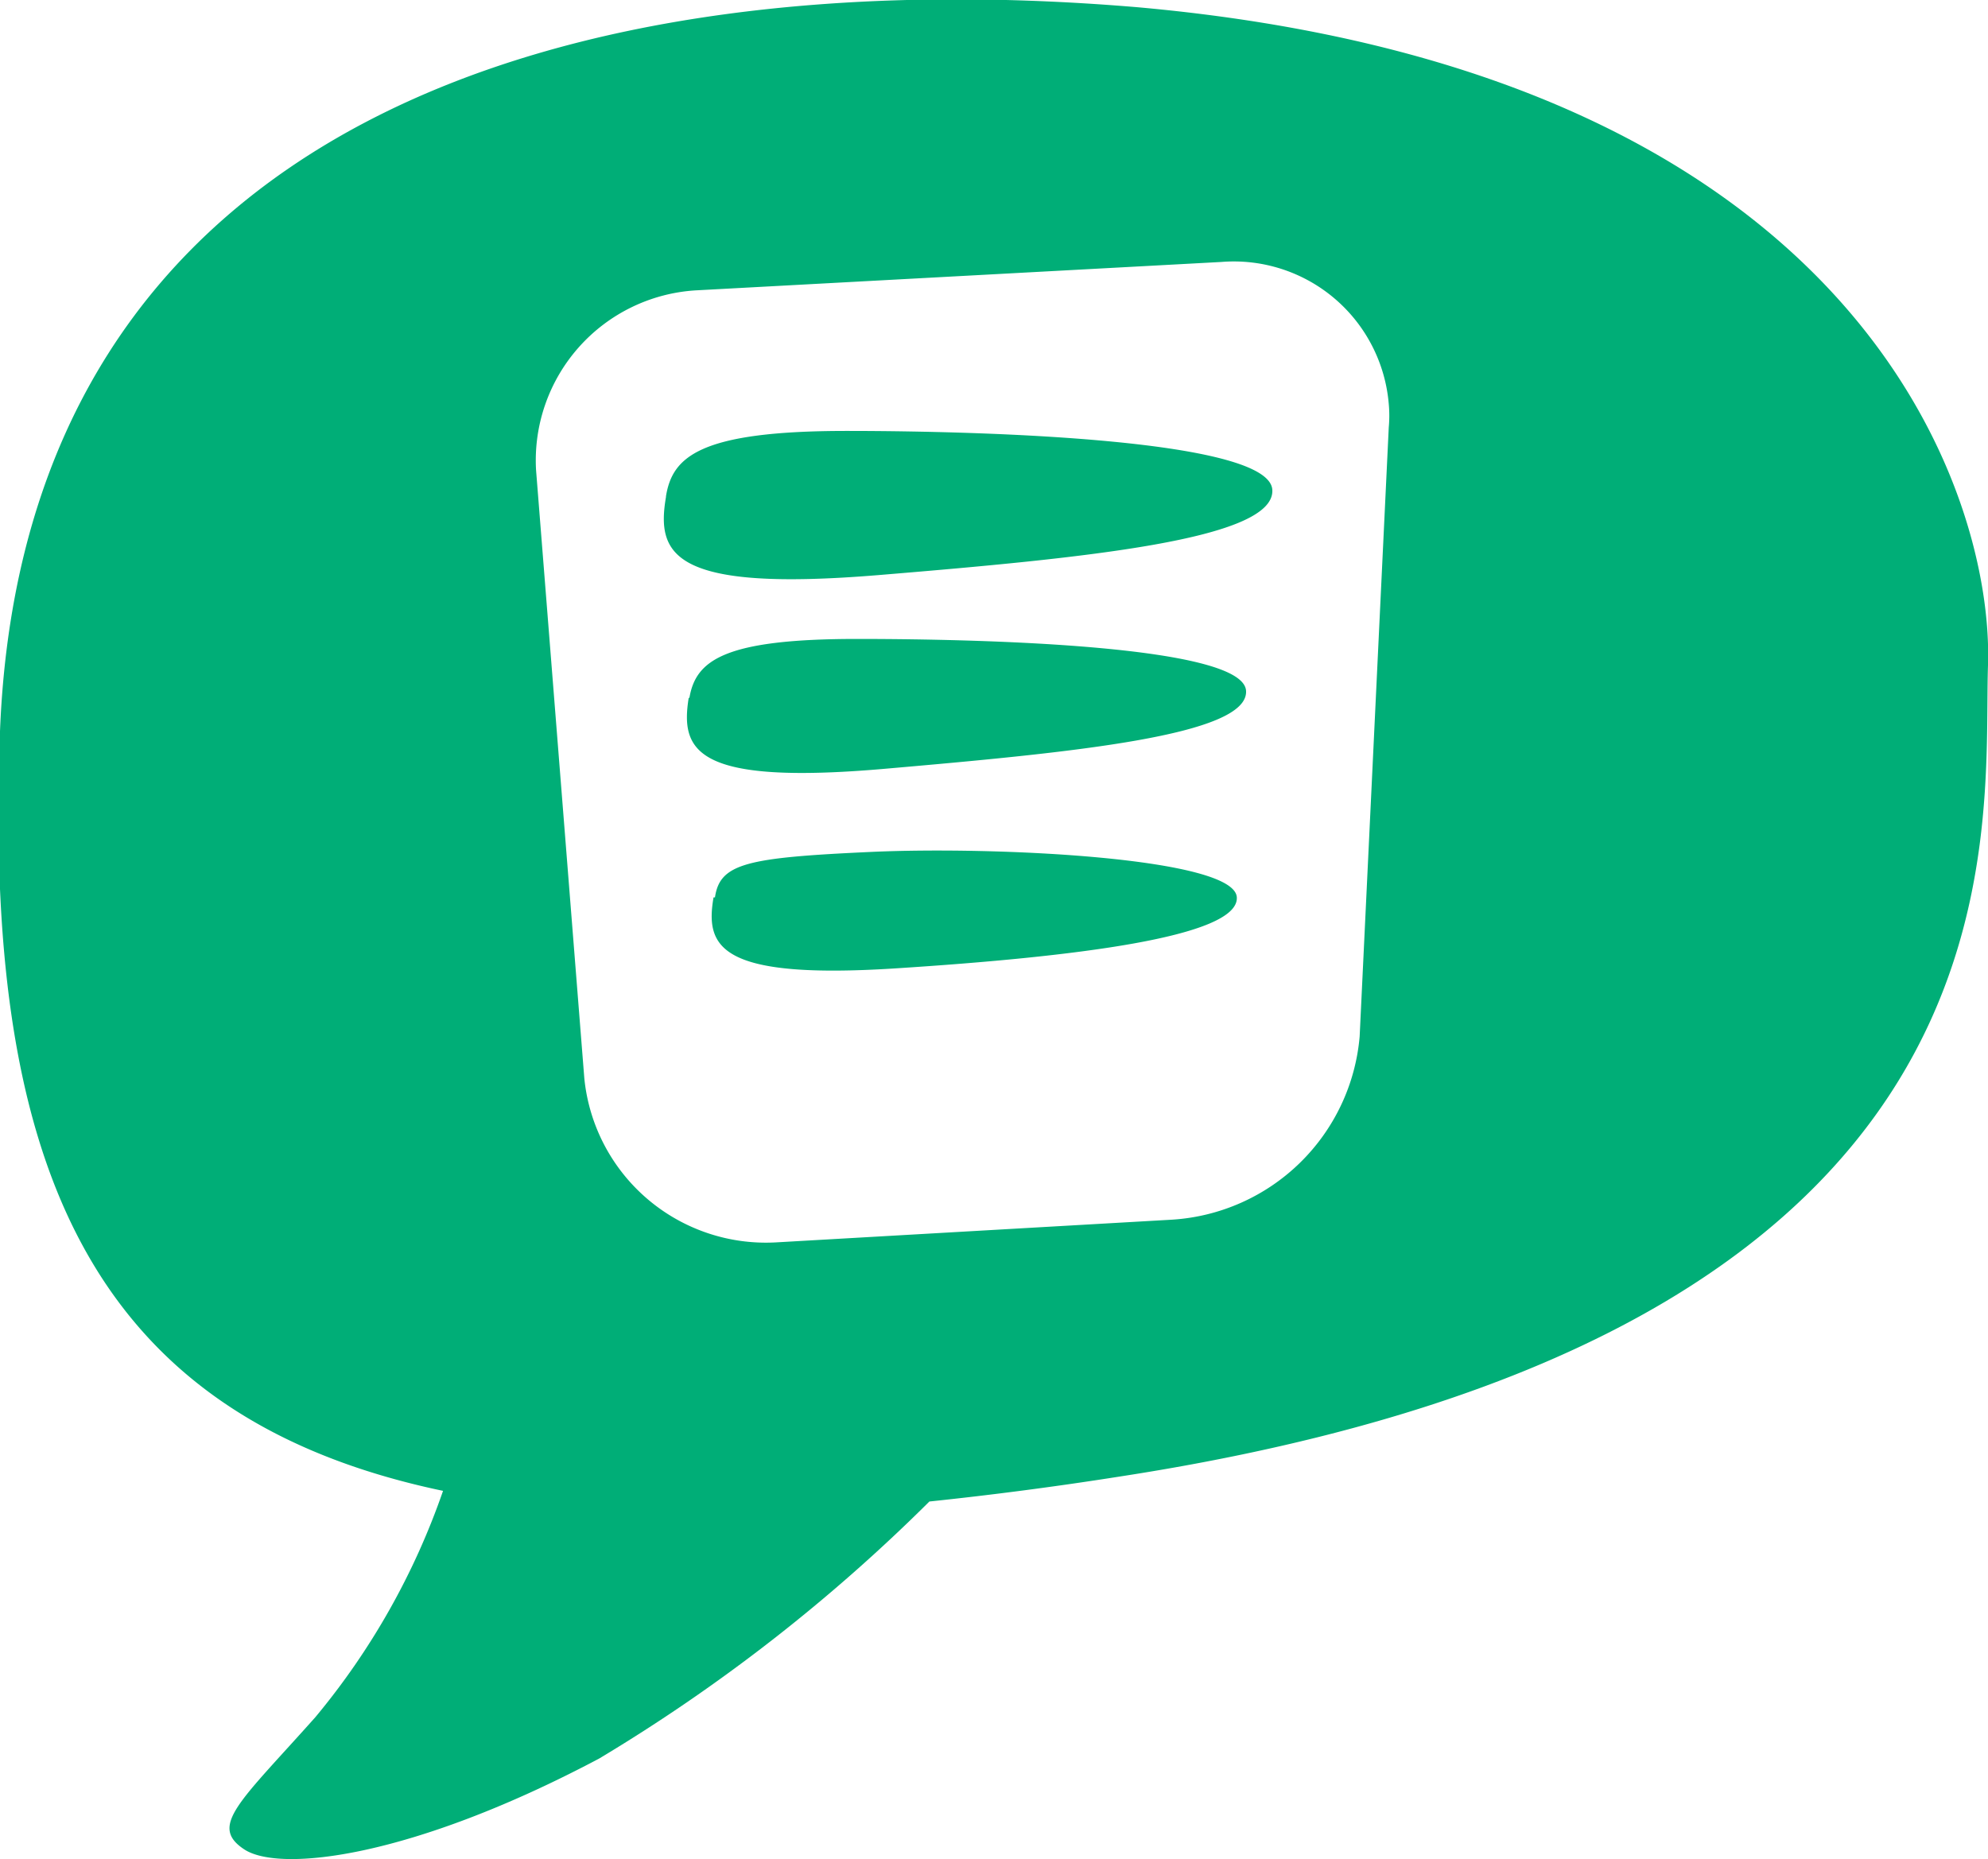
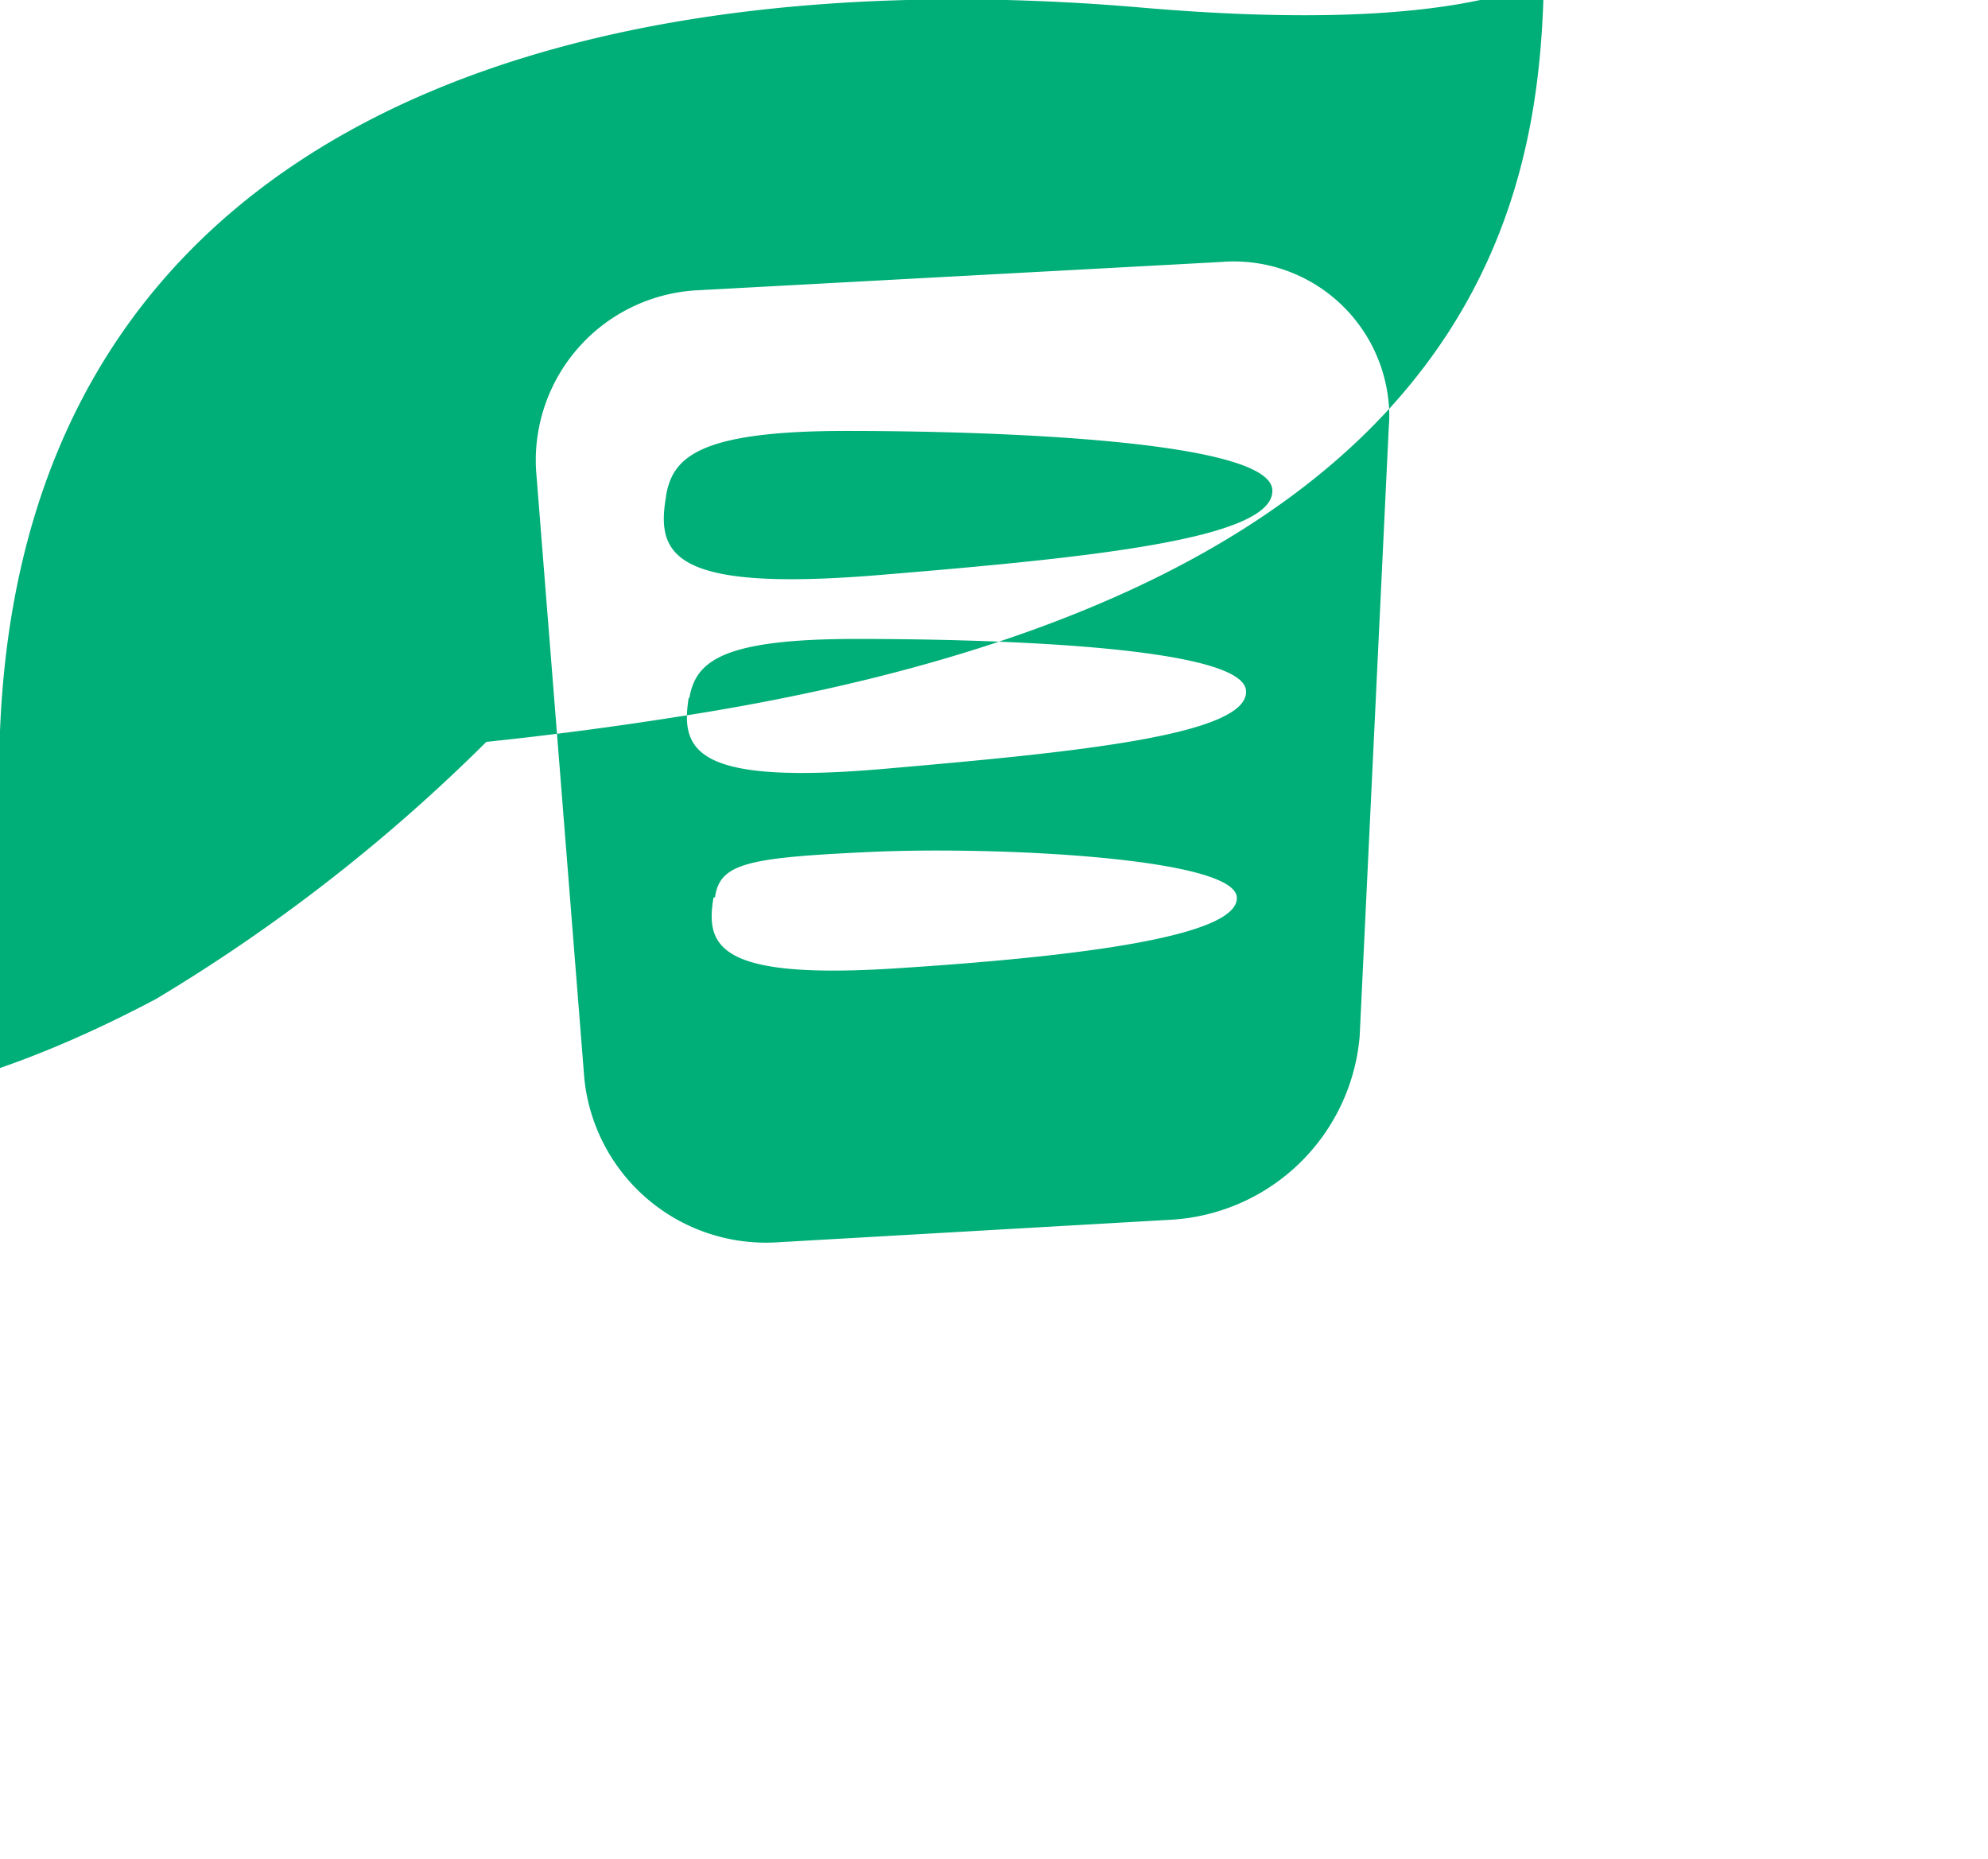
<svg xmlns="http://www.w3.org/2000/svg" viewBox="0 0 28 26.19" fill="#00ae77">
-   <path d="M9.7 9.83c-.12.75.1 1.23 2.75 1s5.14-.47 5.1-1.1S13.94 9 12.07 9s-2.27.3-2.36.83zM9.38 7c-.14.82.1 1.34 3 1.1s5.58-.5 5.54-1.2-3.92-.83-6-.83-2.45.37-2.54.92zm.67 5.64c-.12.7.08 1.16 2.57 1s4.83-.44 4.8-1-3.4-.72-5.15-.64-2.13.16-2.2.64zm9.1 1.96a2.83 2.83 0 0 1-2.64 2.58l-5.58.32a2.57 2.57 0 0 1-2.7-2.31l-.68-8.57A2.4 2.4 0 0 1 9.8 4.09h0l7.4-.4a2.19 2.19 0 0 1 2.36 2 1.82 1.82 0 0 1 0 .33zM0 10.3c-.22 5.93 1.14 9.63 6.24 10.7a10.18 10.18 0 0 1-1.8 3.19c-1.07 1.2-1.5 1.53-1 1.86s2.36.12 5-1.28a24.31 24.31 0 0 0 4.65-3.62 51.95 51.95 0 0 0 2.67-.35c13-2 12.16-9 12.24-11.43S26.17 1 16 .1C8.1-.56.34 1.66 0 10.3z" />
+   <path d="M9.7 9.83c-.12.75.1 1.23 2.75 1s5.14-.47 5.1-1.1S13.94 9 12.07 9s-2.27.3-2.36.83zM9.38 7c-.14.82.1 1.34 3 1.1s5.58-.5 5.54-1.2-3.92-.83-6-.83-2.45.37-2.54.92zm.67 5.64c-.12.7.08 1.16 2.57 1s4.83-.44 4.8-1-3.4-.72-5.15-.64-2.13.16-2.2.64zm9.1 1.96a2.83 2.83 0 0 1-2.64 2.58l-5.58.32a2.57 2.57 0 0 1-2.7-2.31l-.68-8.57A2.4 2.4 0 0 1 9.8 4.09h0l7.4-.4a2.19 2.19 0 0 1 2.36 2 1.82 1.82 0 0 1 0 .33zM0 10.3a10.18 10.18 0 0 1-1.8 3.19c-1.07 1.2-1.5 1.53-1 1.86s2.36.12 5-1.28a24.31 24.31 0 0 0 4.65-3.62 51.95 51.95 0 0 0 2.67-.35c13-2 12.16-9 12.24-11.43S26.17 1 16 .1C8.1-.56.34 1.66 0 10.3z" />
</svg>